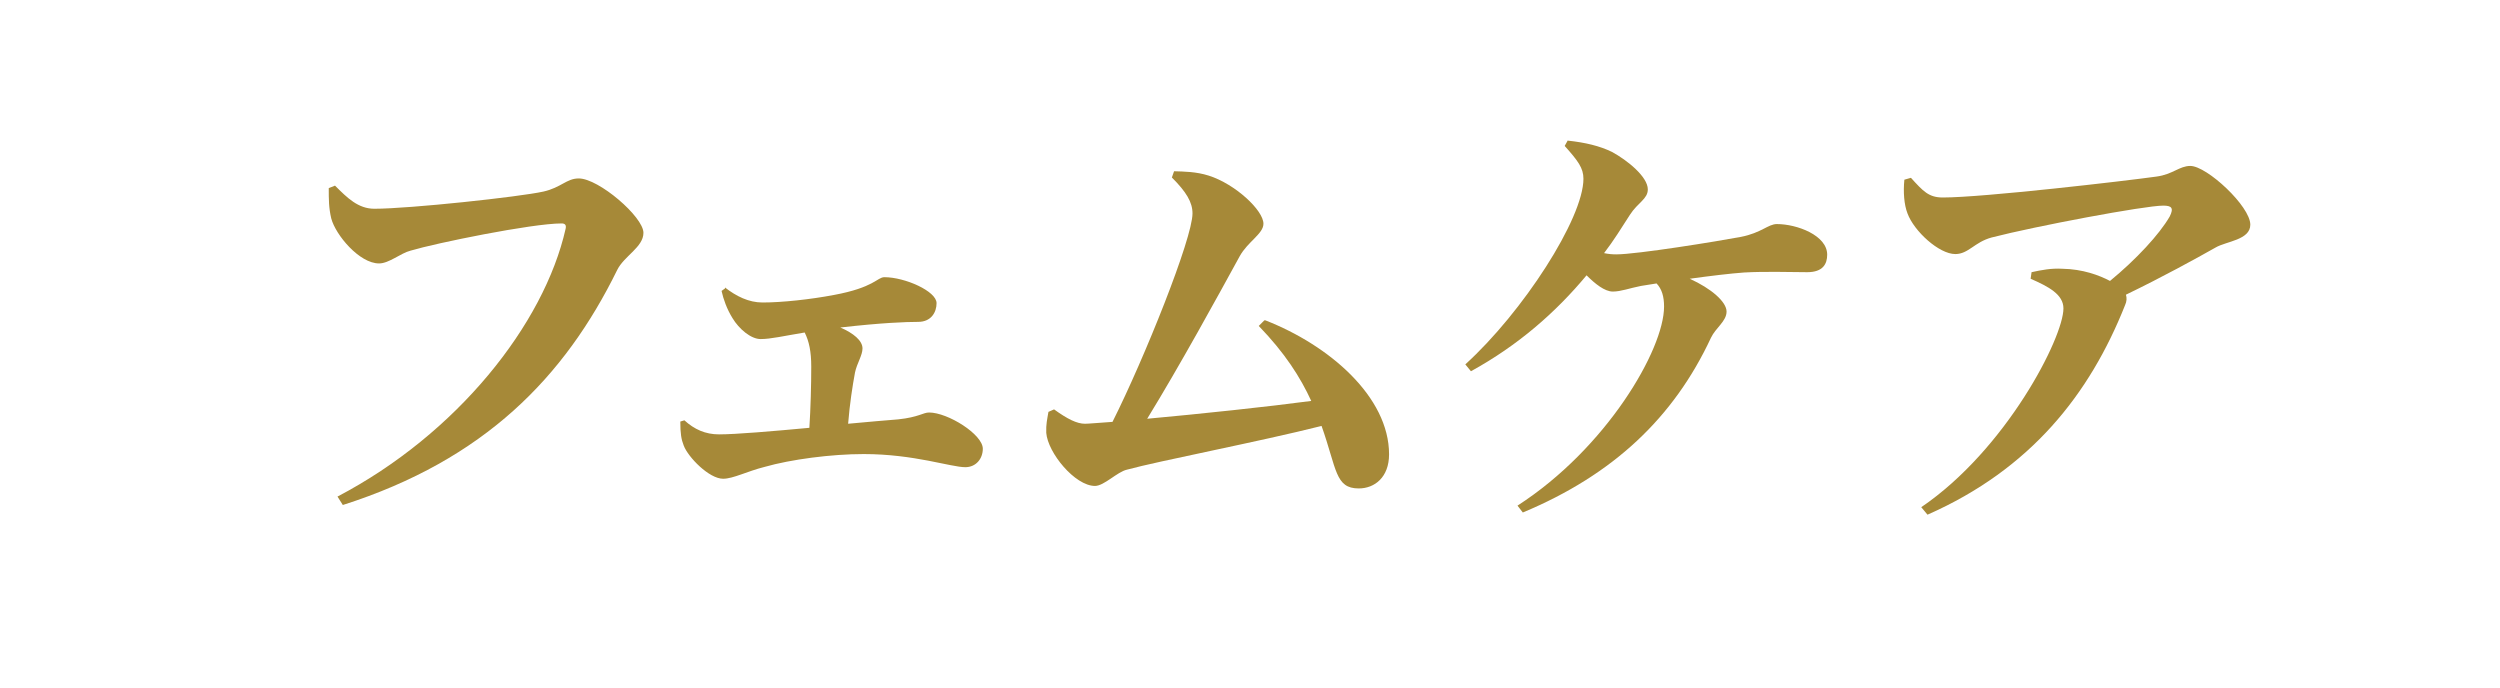
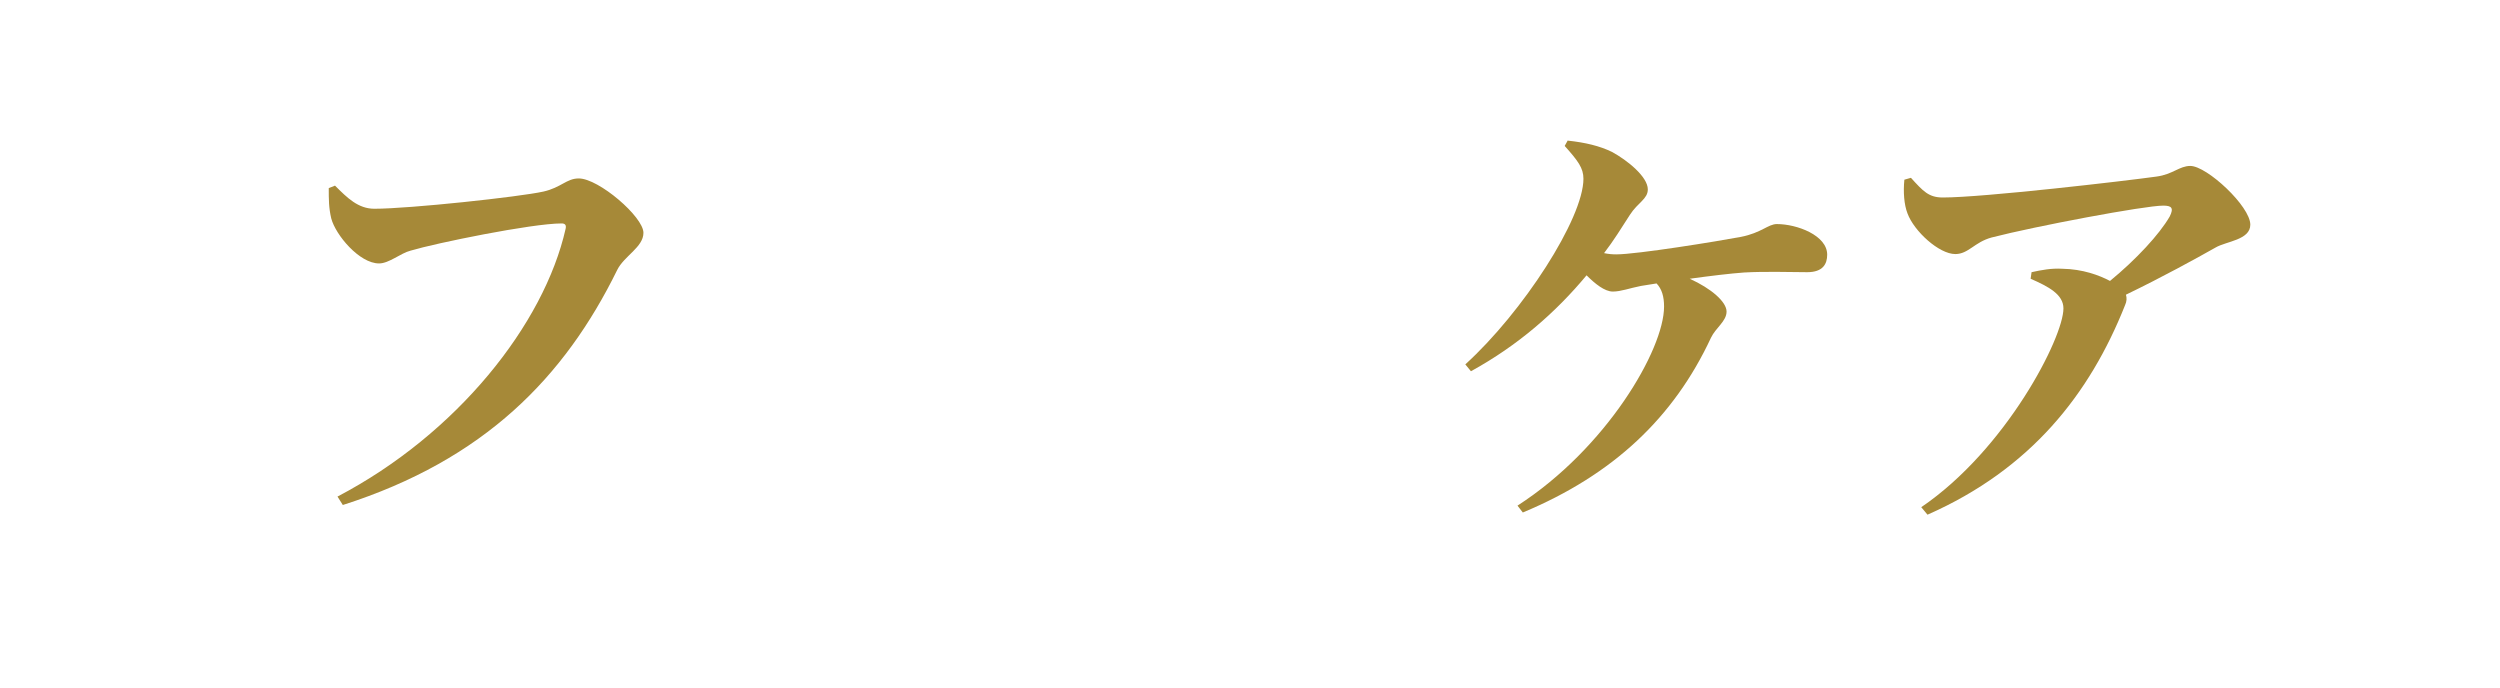
<svg xmlns="http://www.w3.org/2000/svg" id="_レイヤー_2" viewBox="0 0 80 22">
  <defs>
    <style>.cls-1{fill:#a68938;}.cls-1,.cls-2{stroke-width:0px;}.cls-2{fill:none;}.cls-3{clip-path:url(#clippath);}</style>
    <clipPath id="clippath">
      <rect class="cls-2" width="80" height="22" />
    </clipPath>
  </defs>
  <g id="_テキスト">
    <g class="cls-3">
      <path class="cls-1" d="m11.98,6.68c1.12,0,4.65-.38,5.41-.55.57-.13.74-.42,1.13-.42.64,0,2.07,1.23,2.07,1.74,0,.46-.62.74-.84,1.19-1.68,3.42-4.24,6.07-8.78,7.52l-.17-.27c3.82-2,6.61-5.51,7.3-8.57.03-.13-.03-.17-.13-.17-.95,0-4.03.63-4.83.87-.32.08-.69.41-1.01.41-.63,0-1.39-.91-1.53-1.44-.08-.34-.08-.6-.08-.97l.2-.08c.39.39.74.74,1.26.74Z" />
-       <path class="cls-1" d="m23.2,9.2c.36.28.76.48,1.2.48.63,0,1.54-.1,2.28-.24,1.3-.24,1.39-.57,1.62-.57.66,0,1.67.45,1.67.83,0,.29-.17.6-.59.6-.39,0-1.18.03-2.49.18.42.18.71.42.71.67,0,.22-.18.48-.24.77-.08.43-.17,1.01-.22,1.64.64-.06,1.22-.11,1.6-.14.66-.07.8-.22.99-.22.6,0,1.72.7,1.72,1.16,0,.32-.22.59-.56.59-.46,0-1.64-.42-3.25-.42-1.04,0-2.33.17-3.17.41-.56.14-1.01.38-1.33.38-.45,0-1.12-.69-1.26-1.06-.08-.2-.11-.39-.11-.77l.13-.04c.32.29.67.45,1.11.45.53,0,1.71-.1,2.89-.21.04-.63.06-1.37.06-1.96,0-.48-.07-.81-.21-1.09-.67.11-1.08.21-1.41.21-.31,0-.69-.32-.9-.67-.18-.29-.29-.6-.35-.87l.11-.08Z" />
-       <path class="cls-1" d="m40.49,10.25c2.05.8,3.96,2.45,3.96,4.29,0,.73-.46,1.09-.97,1.09-.76,0-.7-.62-1.19-2-1.98.5-5.21,1.12-6.23,1.4-.31.07-.73.52-1.02.52-.64,0-1.51-1.06-1.56-1.7-.01-.28.03-.43.07-.67l.18-.08c.43.31.73.46.99.46.11,0,.43-.03.88-.06,1.02-2.03,2.56-5.87,2.56-6.67,0-.36-.2-.69-.66-1.15l.07-.2c.31.01.7.01,1.11.14.85.27,1.75,1.11,1.75,1.54,0,.32-.5.57-.76,1.04-.69,1.26-1.91,3.49-2.96,5.2,1.65-.15,3.91-.39,5.25-.57-.35-.76-.84-1.53-1.68-2.4l.18-.18Z" />
      <path class="cls-1" d="m50.17,4.5c.56.06,1.02.17,1.41.36.5.27,1.15.8,1.15,1.2,0,.31-.32.42-.57.81-.27.42-.53.84-.83,1.23.14.03.27.04.39.04.66,0,3.25-.42,3.99-.56.66-.13.87-.41,1.15-.41.64,0,1.61.36,1.61.98,0,.29-.13.56-.64.56s-1.33-.03-2.02.01c-.43.03-1.09.11-1.74.2.69.31,1.18.74,1.18,1.05s-.35.52-.5.84c-1.19,2.55-3.12,4.38-6.02,5.59l-.17-.22c2.84-1.83,4.69-4.99,4.69-6.37,0-.32-.07-.56-.24-.74l-.5.08c-.36.07-.64.18-.9.18s-.57-.25-.84-.52c-.99,1.19-2.19,2.24-3.7,3.07l-.18-.22c1.84-1.67,3.78-4.67,3.78-5.94,0-.34-.17-.57-.6-1.05l.1-.18Z" />
      <path class="cls-1" d="m61.15,5.69c.39.43.57.63,1.02.63,1.29,0,5.84-.53,6.84-.67.52-.07.73-.34,1.08-.34.53,0,1.92,1.29,1.92,1.88,0,.49-.77.53-1.11.73-.62.35-1.71.95-2.87,1.51.03.1.03.21-.03.34-1.13,2.84-3.01,5.24-6.32,6.7l-.2-.24c2.72-1.85,4.55-5.43,4.55-6.36,0-.45-.48-.7-1.05-.95l.03-.21c.32-.07.63-.13.98-.11.66.01,1.19.21,1.53.39.84-.69,1.58-1.49,1.91-2.06.14-.28.06-.35-.21-.35-.59,0-4.1.66-5.49,1.02-.55.15-.74.53-1.16.53-.52,0-1.32-.73-1.53-1.3-.11-.28-.14-.69-.1-1.08l.21-.06Z" />
    </g>
  </g>
</svg>